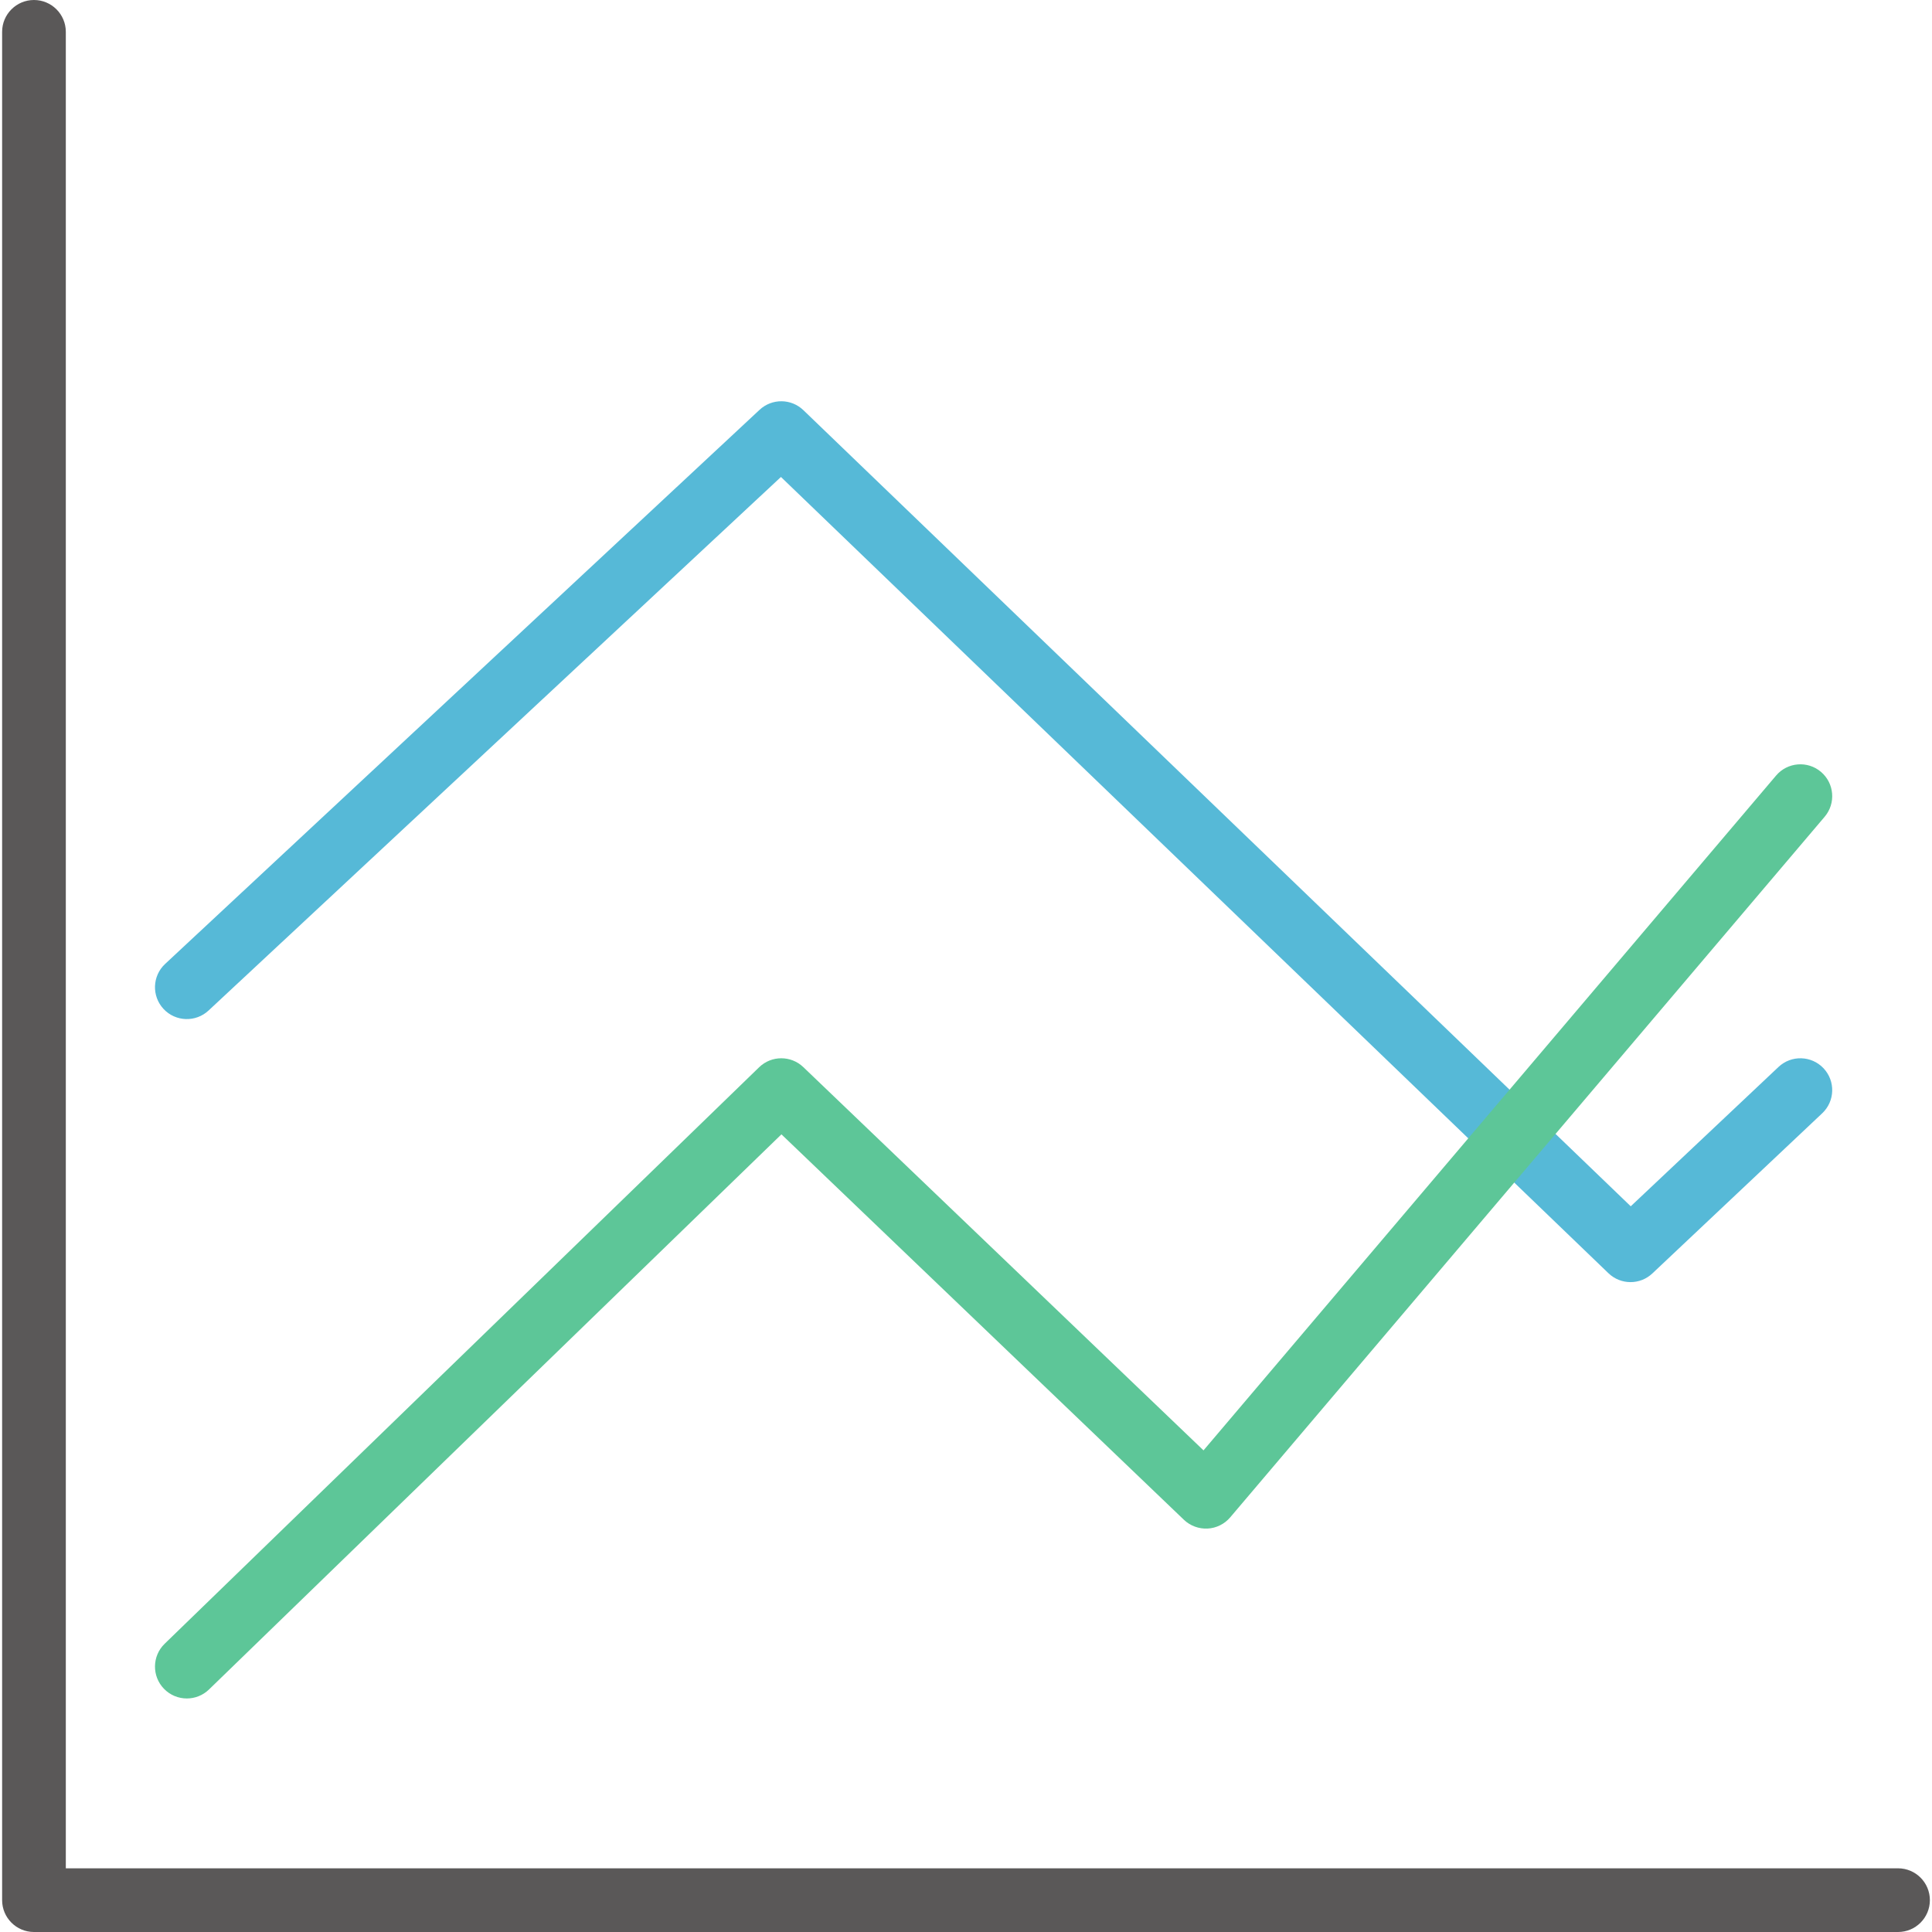
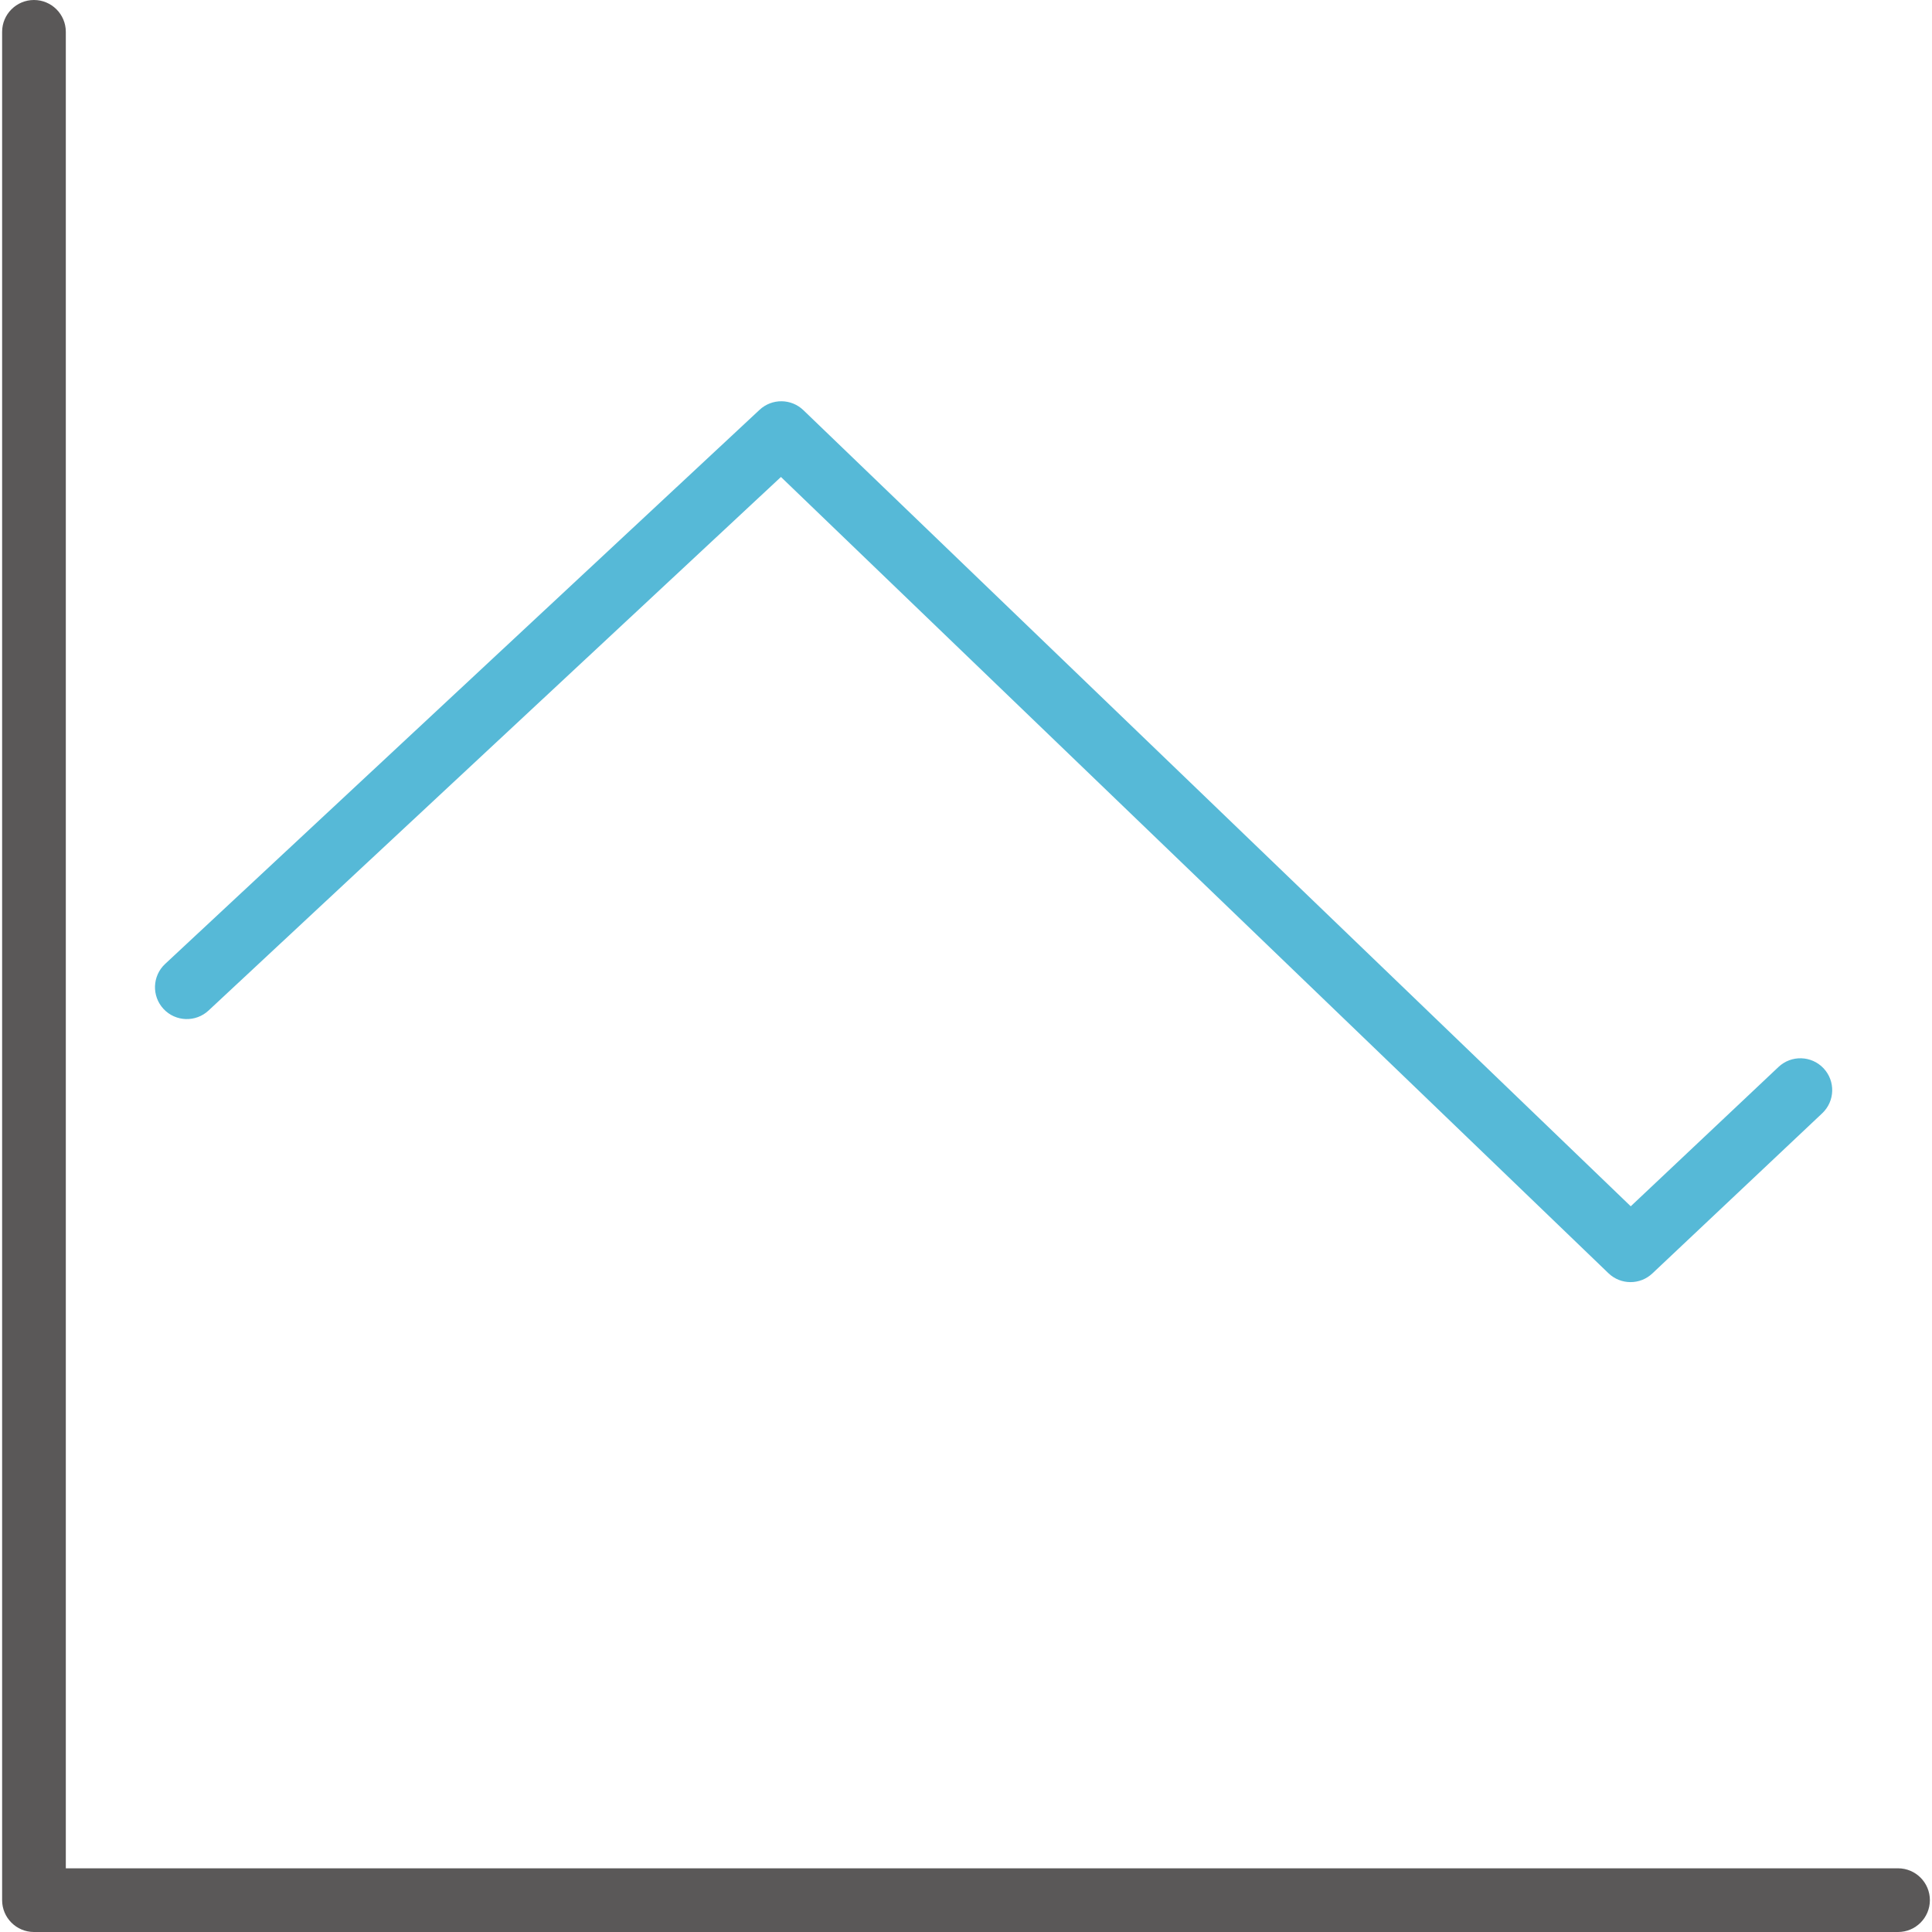
<svg xmlns="http://www.w3.org/2000/svg" height="800px" width="800px" id="Layer_1" viewBox="0 0 512 512" xml:space="preserve" fill="#000000">
  <g id="SVGRepo_bgCarrier" stroke-width="0" />
  <g id="SVGRepo_tracerCarrier" stroke-linecap="round" stroke-linejoin="round" />
  <g id="SVGRepo_iconCarrier">
    <path style="fill:#5a5858;" d="M502.998,512H9.002c-4.661,0-8.44-3.779-8.44-8.44V8.44C0.563,3.779,4.341,0,9.002,0 s8.44,3.779,8.44,8.44v486.681h485.556c4.661,0,8.44,3.779,8.44,8.44S507.659,512,502.998,512z" />
    <path style="fill:#56b9d7;" d="M432.106,339.774c-2.11,0-4.219-0.787-5.853-2.359L206.958,126.402L55.267,267.8 c-3.41,3.178-8.749,2.991-11.928-0.42c-3.178-3.41-2.991-8.749,0.42-11.928l157.538-146.848c3.279-3.057,8.377-3.016,11.606,0.092 l219.261,210.983l39.162-36.927c3.393-3.198,8.733-3.04,11.93,0.35c3.198,3.392,3.042,8.733-0.35,11.93l-45.011,42.442 C436.269,339.009,434.187,339.774,432.106,339.774z" />
-     <path style="fill:#5dc698;" d="M49.512,450.11c-2.203,0-4.404-0.857-6.058-2.565c-3.245-3.347-3.163-8.689,0.183-11.934 l157.538-152.777c3.259-3.16,8.435-3.177,11.713-0.037l106.054,101.566l151.74-178.835c3.016-3.552,8.342-3.99,11.895-0.974 s3.99,8.342,0.974,11.895l-157.538,185.67c-1.505,1.773-3.676,2.848-5.999,2.968c-2.311,0.11-4.592-0.724-6.273-2.334 L207.088,300.613L55.387,447.729C53.749,449.319,51.629,450.11,49.512,450.11z" />
  </g>
</svg>